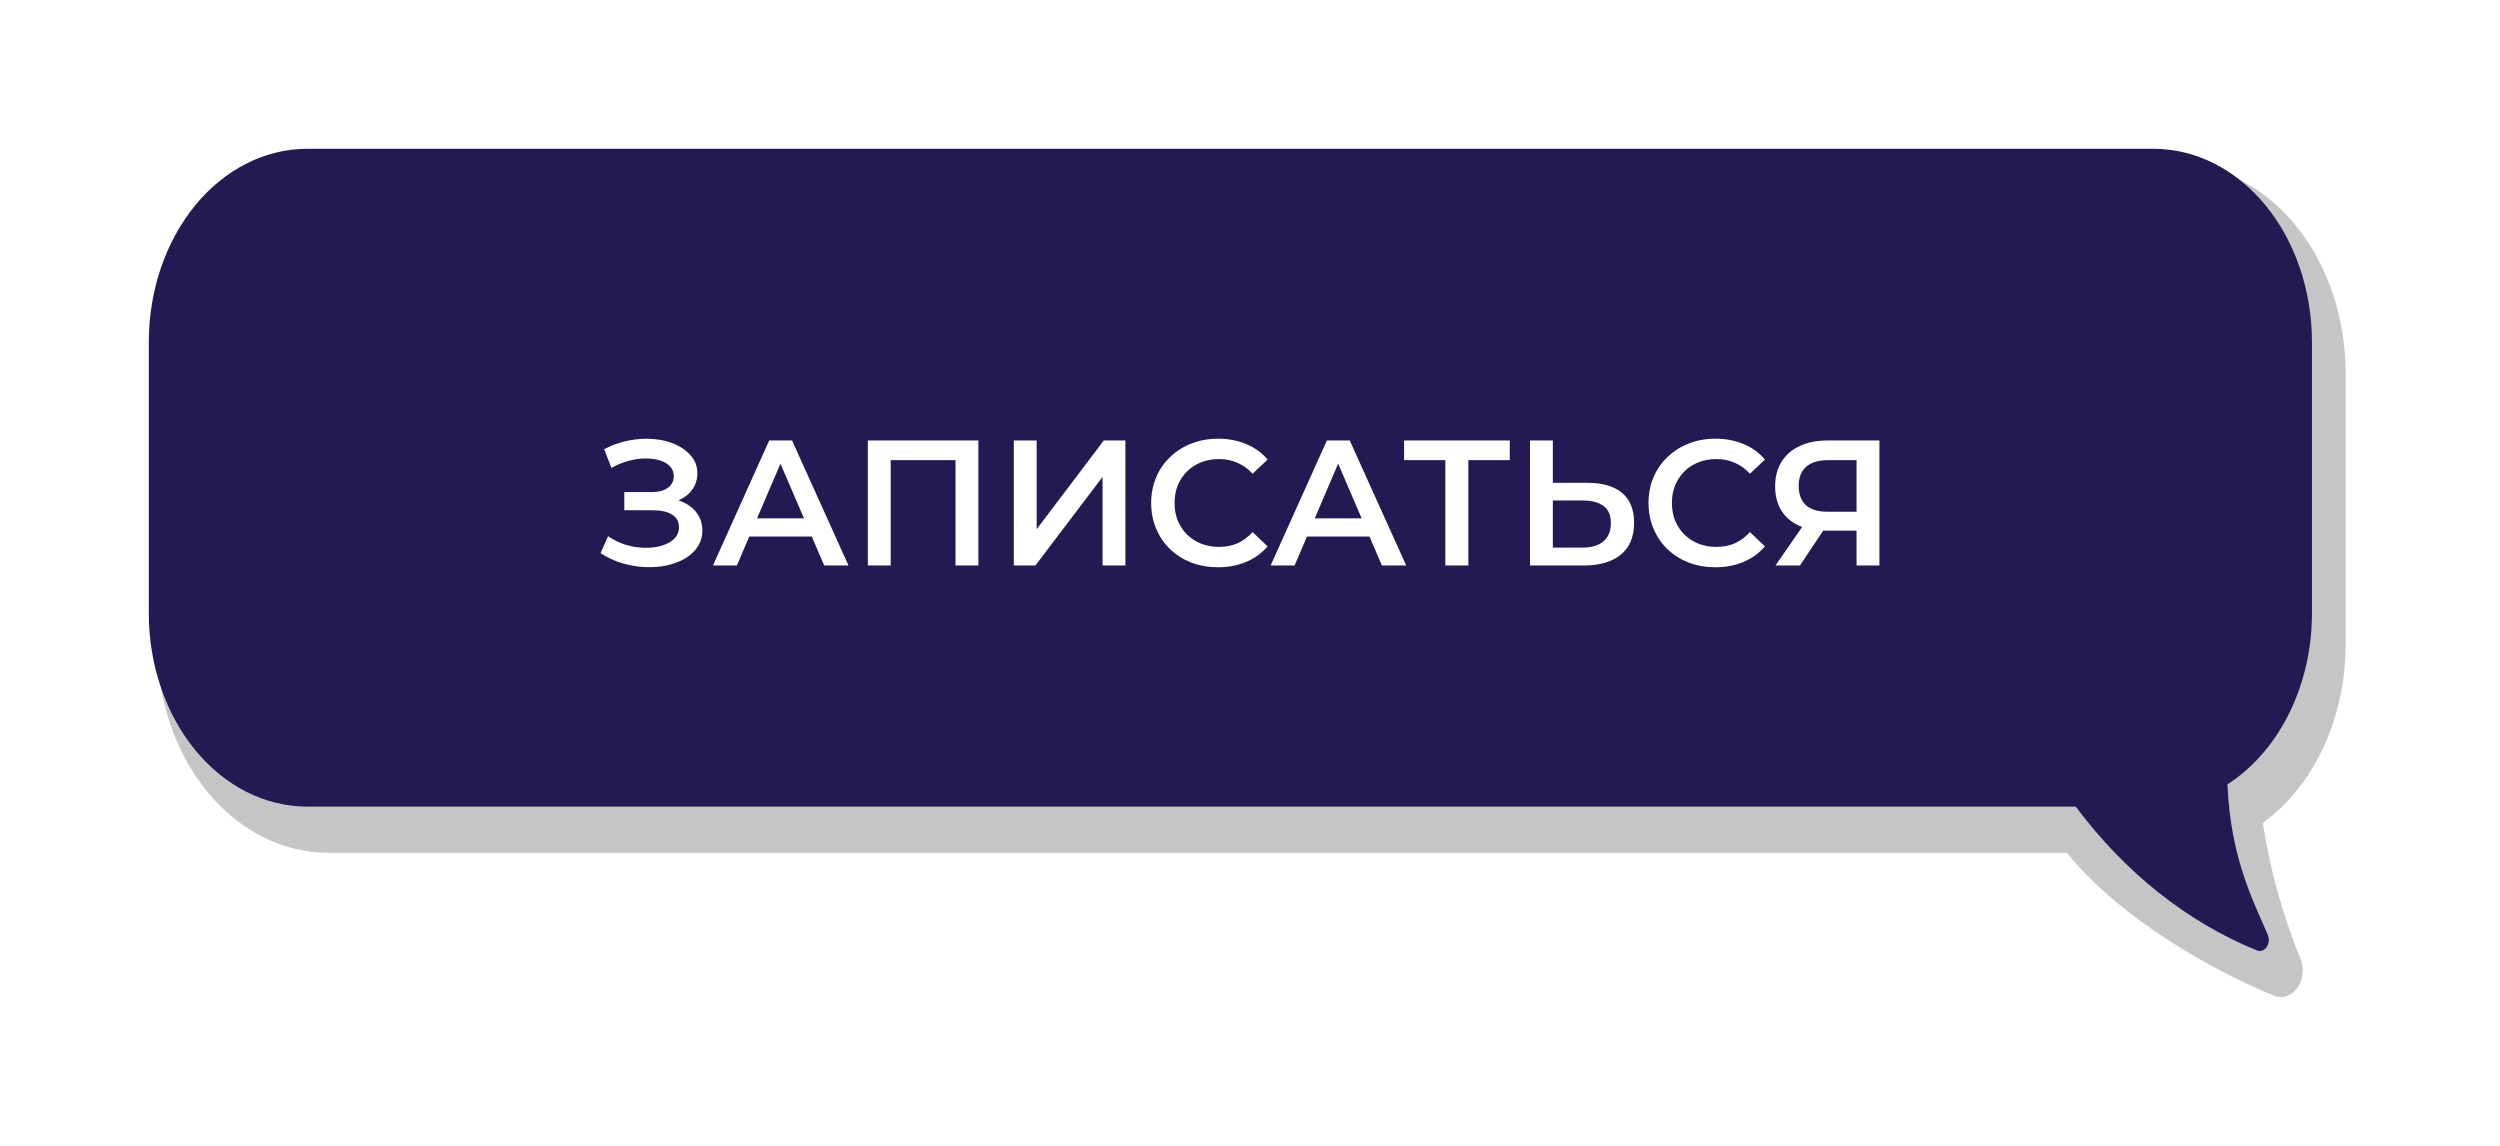
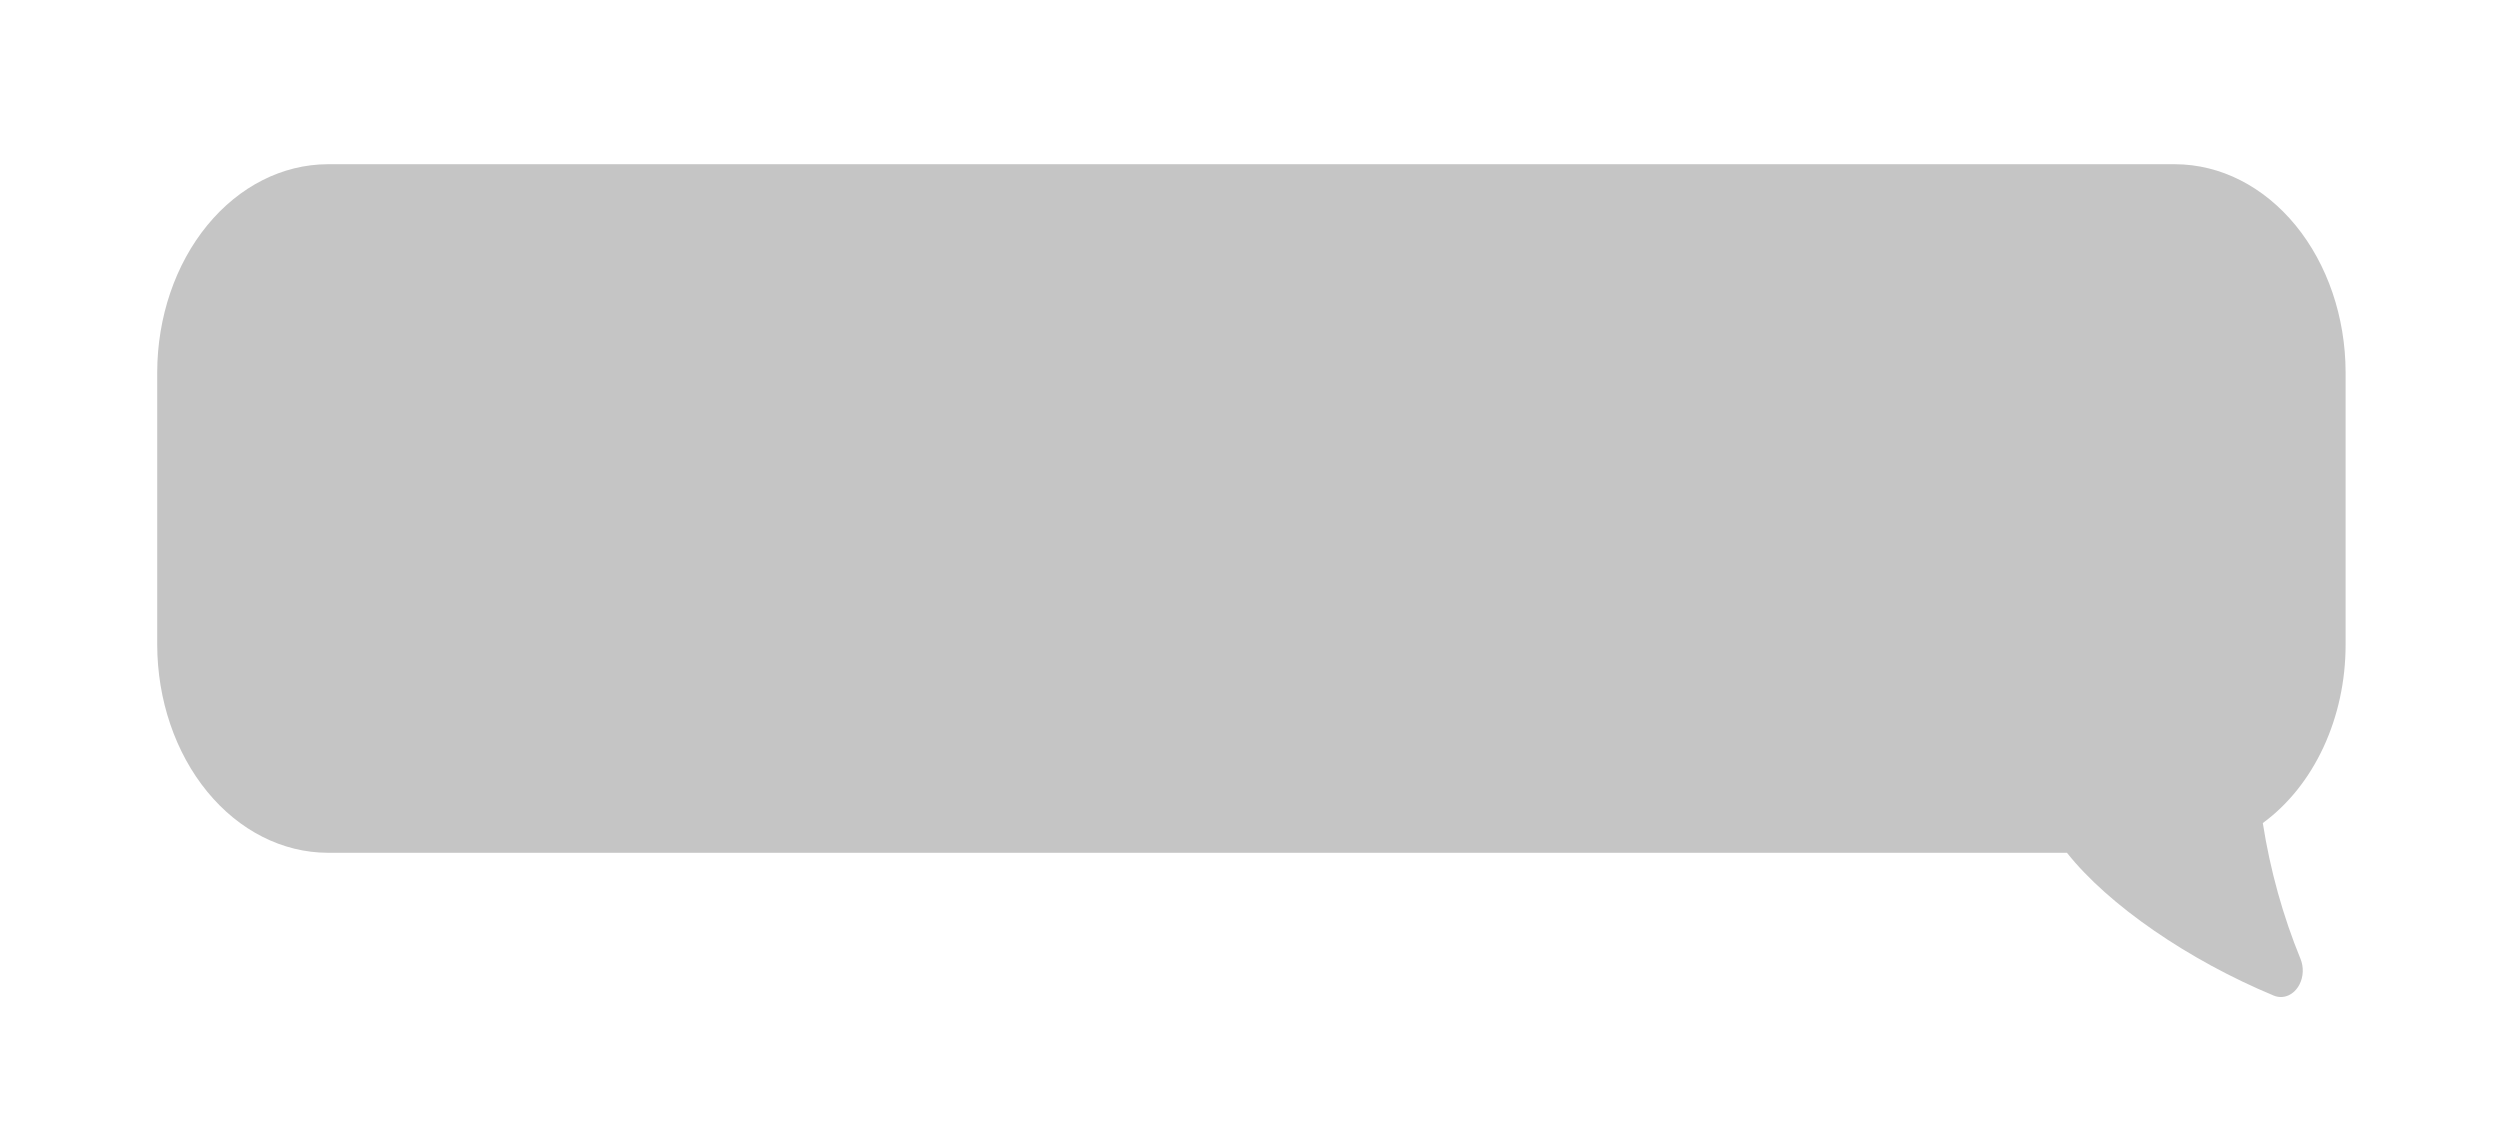
<svg xmlns="http://www.w3.org/2000/svg" width="336" height="154" viewBox="0 0 336 154" fill="none">
  <g filter="url(#filter0_d_537_122)">
    <g style="mix-blend-mode:multiply">
      <path d="M315.249 86.655V50.03C315.234 42.621 312.816 35.521 308.524 30.282C304.232 25.043 298.414 22.091 292.344 22.072H44.041C37.97 22.089 32.151 25.039 27.857 30.279C23.563 35.518 21.144 42.62 21.129 50.03V86.655C21.144 94.066 23.563 101.167 27.857 106.407C32.151 111.646 37.97 114.597 44.041 114.613H277.798C283.359 121.638 294.15 129.057 305.595 133.808C306.229 134.071 306.917 134.064 307.547 133.788C308.176 133.512 308.711 132.983 309.063 132.289C309.32 131.781 309.466 131.202 309.489 130.606C309.512 130.01 309.41 129.416 309.192 128.882C306.823 123.107 305.116 116.961 304.121 110.618C307.514 108.139 310.324 104.628 312.274 100.428C314.225 96.228 315.25 91.483 315.249 86.655Z" fill="#C5C5C5" />
    </g>
-     <path d="M310.725 82.51V45.886C310.708 39.027 308.468 32.455 304.495 27.605C300.521 22.755 295.137 20.021 289.518 20L41.208 20C35.588 20.021 30.204 22.755 26.23 27.605C22.257 32.455 20.017 39.027 20 45.886V82.51C20.015 89.371 22.254 95.945 26.228 100.797C30.201 105.649 35.587 108.384 41.208 108.405H278.979C285.597 117.276 293.969 123.927 303.294 127.723C303.52 127.824 303.767 127.841 304.001 127.771C304.236 127.701 304.448 127.548 304.611 127.33C304.774 127.113 304.88 126.841 304.915 126.55C304.951 126.258 304.915 125.96 304.812 125.694C303.143 121.673 299.776 115.631 299.373 105.419C302.791 103.219 305.654 99.924 307.654 95.888C309.654 91.852 310.715 87.227 310.725 82.51Z" fill="#251954" />
  </g>
-   <path d="M80.716 74.344L81.724 72.064C82.444 72.56 83.228 72.944 84.076 73.216C84.939 73.472 85.796 73.608 86.644 73.624C87.492 73.64 88.26 73.544 88.948 73.336C89.651 73.128 90.212 72.816 90.627 72.4C91.043 71.984 91.251 71.464 91.251 70.84C91.251 70.088 90.939 69.528 90.316 69.16C89.707 68.776 88.876 68.584 87.82 68.584H83.907V66.136H87.579C88.523 66.136 89.251 65.944 89.763 65.56C90.291 65.176 90.555 64.656 90.555 64C90.555 63.456 90.379 63.008 90.028 62.656C89.692 62.304 89.228 62.04 88.635 61.864C88.059 61.688 87.403 61.608 86.668 61.624C85.948 61.624 85.195 61.736 84.412 61.96C83.627 62.168 82.883 62.48 82.18 62.896L81.195 60.376C82.251 59.816 83.356 59.424 84.507 59.2C85.675 58.976 86.803 58.912 87.891 59.008C88.98 59.104 89.956 59.352 90.82 59.752C91.7 60.152 92.403 60.68 92.931 61.336C93.46 61.976 93.724 62.736 93.724 63.616C93.724 64.416 93.507 65.128 93.076 65.752C92.659 66.36 92.084 66.832 91.347 67.168C90.612 67.504 89.755 67.672 88.779 67.672L88.9 66.904C90.004 66.904 90.963 67.096 91.779 67.48C92.612 67.848 93.251 68.36 93.7 69.016C94.163 69.672 94.395 70.432 94.395 71.296C94.395 72.112 94.188 72.84 93.772 73.48C93.356 74.104 92.787 74.632 92.067 75.064C91.347 75.48 90.523 75.792 89.596 76C88.668 76.192 87.692 76.264 86.668 76.216C85.644 76.168 84.62 75.992 83.596 75.688C82.588 75.384 81.627 74.936 80.716 74.344ZM95.822 76L103.381 59.2H106.453L114.037 76H110.773L104.269 60.856H105.517L99.037 76H95.822ZM99.302 72.112L100.141 69.664H109.213L110.053 72.112H99.302ZM116.638 76V59.2H131.494V76H128.422V61.072L129.142 61.84H118.99L119.71 61.072V76H116.638ZM136.255 76V59.2H139.327V71.128L148.351 59.2H151.255V76H148.183V64.096L139.159 76H136.255ZM163.693 76.24C162.413 76.24 161.221 76.032 160.117 75.616C159.029 75.184 158.077 74.584 157.261 73.816C156.461 73.032 155.837 72.112 155.389 71.056C154.941 70 154.717 68.848 154.717 67.6C154.717 66.352 154.941 65.2 155.389 64.144C155.837 63.088 156.469 62.176 157.285 61.408C158.101 60.624 159.053 60.024 160.141 59.608C161.229 59.176 162.421 58.96 163.717 58.96C165.093 58.96 166.349 59.2 167.485 59.68C168.621 60.144 169.581 60.84 170.365 61.768L168.349 63.664C167.741 63.008 167.061 62.52 166.309 62.2C165.557 61.864 164.741 61.696 163.861 61.696C162.981 61.696 162.173 61.84 161.437 62.128C160.717 62.416 160.085 62.824 159.541 63.352C159.013 63.88 158.597 64.504 158.293 65.224C158.005 65.944 157.861 66.736 157.861 67.6C157.861 68.464 158.005 69.256 158.293 69.976C158.597 70.696 159.013 71.32 159.541 71.848C160.085 72.376 160.717 72.784 161.437 73.072C162.173 73.36 162.981 73.504 163.861 73.504C164.741 73.504 165.557 73.344 166.309 73.024C167.061 72.688 167.741 72.184 168.349 71.512L170.365 73.432C169.581 74.344 168.621 75.04 167.485 75.52C166.349 76 165.085 76.24 163.693 76.24ZM170.775 76L178.335 59.2H181.407L188.991 76H185.727L179.223 60.856H180.471L173.991 76H170.775ZM174.255 72.112L175.095 69.664H184.167L185.007 72.112H174.255ZM194.251 76V61.072L194.995 61.84H188.707V59.2H202.915V61.84H196.627L197.347 61.072V76H194.251ZM213.358 64.888C215.358 64.888 216.902 65.336 217.99 66.232C219.078 67.128 219.622 68.472 219.622 70.264C219.622 72.152 219.022 73.584 217.822 74.56C216.638 75.52 214.982 76 212.854 76H205.63V59.2H208.702V64.888H213.358ZM212.71 73.6C213.91 73.6 214.838 73.32 215.494 72.76C216.166 72.2 216.502 71.384 216.502 70.312C216.502 69.256 216.174 68.488 215.518 68.008C214.862 67.512 213.926 67.264 212.71 67.264H208.702V73.6H212.71ZM230.537 76.24C229.257 76.24 228.065 76.032 226.961 75.616C225.873 75.184 224.921 74.584 224.105 73.816C223.305 73.032 222.681 72.112 222.233 71.056C221.785 70 221.561 68.848 221.561 67.6C221.561 66.352 221.785 65.2 222.233 64.144C222.681 63.088 223.313 62.176 224.129 61.408C224.945 60.624 225.897 60.024 226.985 59.608C228.073 59.176 229.265 58.96 230.561 58.96C231.937 58.96 233.193 59.2 234.329 59.68C235.465 60.144 236.425 60.84 237.209 61.768L235.193 63.664C234.585 63.008 233.905 62.52 233.153 62.2C232.401 61.864 231.585 61.696 230.705 61.696C229.825 61.696 229.017 61.84 228.281 62.128C227.561 62.416 226.929 62.824 226.385 63.352C225.857 63.88 225.441 64.504 225.137 65.224C224.849 65.944 224.705 66.736 224.705 67.6C224.705 68.464 224.849 69.256 225.137 69.976C225.441 70.696 225.857 71.32 226.385 71.848C226.929 72.376 227.561 72.784 228.281 73.072C229.017 73.36 229.825 73.504 230.705 73.504C231.585 73.504 232.401 73.344 233.153 73.024C233.905 72.688 234.585 72.184 235.193 71.512L237.209 73.432C236.425 74.344 235.465 75.04 234.329 75.52C233.193 76 231.929 76.24 230.537 76.24ZM249.522 76V70.624L250.29 71.32H245.37C243.962 71.32 242.746 71.088 241.722 70.624C240.714 70.144 239.938 69.464 239.394 68.584C238.85 67.688 238.578 66.616 238.578 65.368C238.578 64.072 238.866 62.968 239.442 62.056C240.018 61.128 240.834 60.424 241.89 59.944C242.946 59.448 244.186 59.2 245.61 59.2H252.594V76H249.522ZM238.626 76L242.778 70H245.922L241.914 76H238.626ZM249.522 69.616V60.976L250.29 61.84H245.706C244.426 61.84 243.442 62.136 242.754 62.728C242.082 63.304 241.746 64.168 241.746 65.32C241.746 66.424 242.066 67.28 242.706 67.888C243.362 68.48 244.322 68.776 245.586 68.776H250.29L249.522 69.616Z" fill="white" />
  <defs>
    <filter id="filter0_d_537_122" x="0" y="0" width="335.25" height="154" filterUnits="userSpaceOnUse" color-interpolation-filters="sRGB">
      <feFlood flood-opacity="0" result="BackgroundImageFix" />
      <feColorMatrix in="SourceAlpha" type="matrix" values="0 0 0 0 0 0 0 0 0 0 0 0 0 0 0 0 0 0 127 0" result="hardAlpha" />
      <feOffset />
      <feGaussianBlur stdDeviation="10" />
      <feComposite in2="hardAlpha" operator="out" />
      <feColorMatrix type="matrix" values="0 0 0 0 0 0 0 0 0 0 0 0 0 0 0 0 0 0 0.05 0" />
      <feBlend mode="normal" in2="BackgroundImageFix" result="effect1_dropShadow_537_122" />
      <feBlend mode="normal" in="SourceGraphic" in2="effect1_dropShadow_537_122" result="shape" />
    </filter>
  </defs>
</svg>